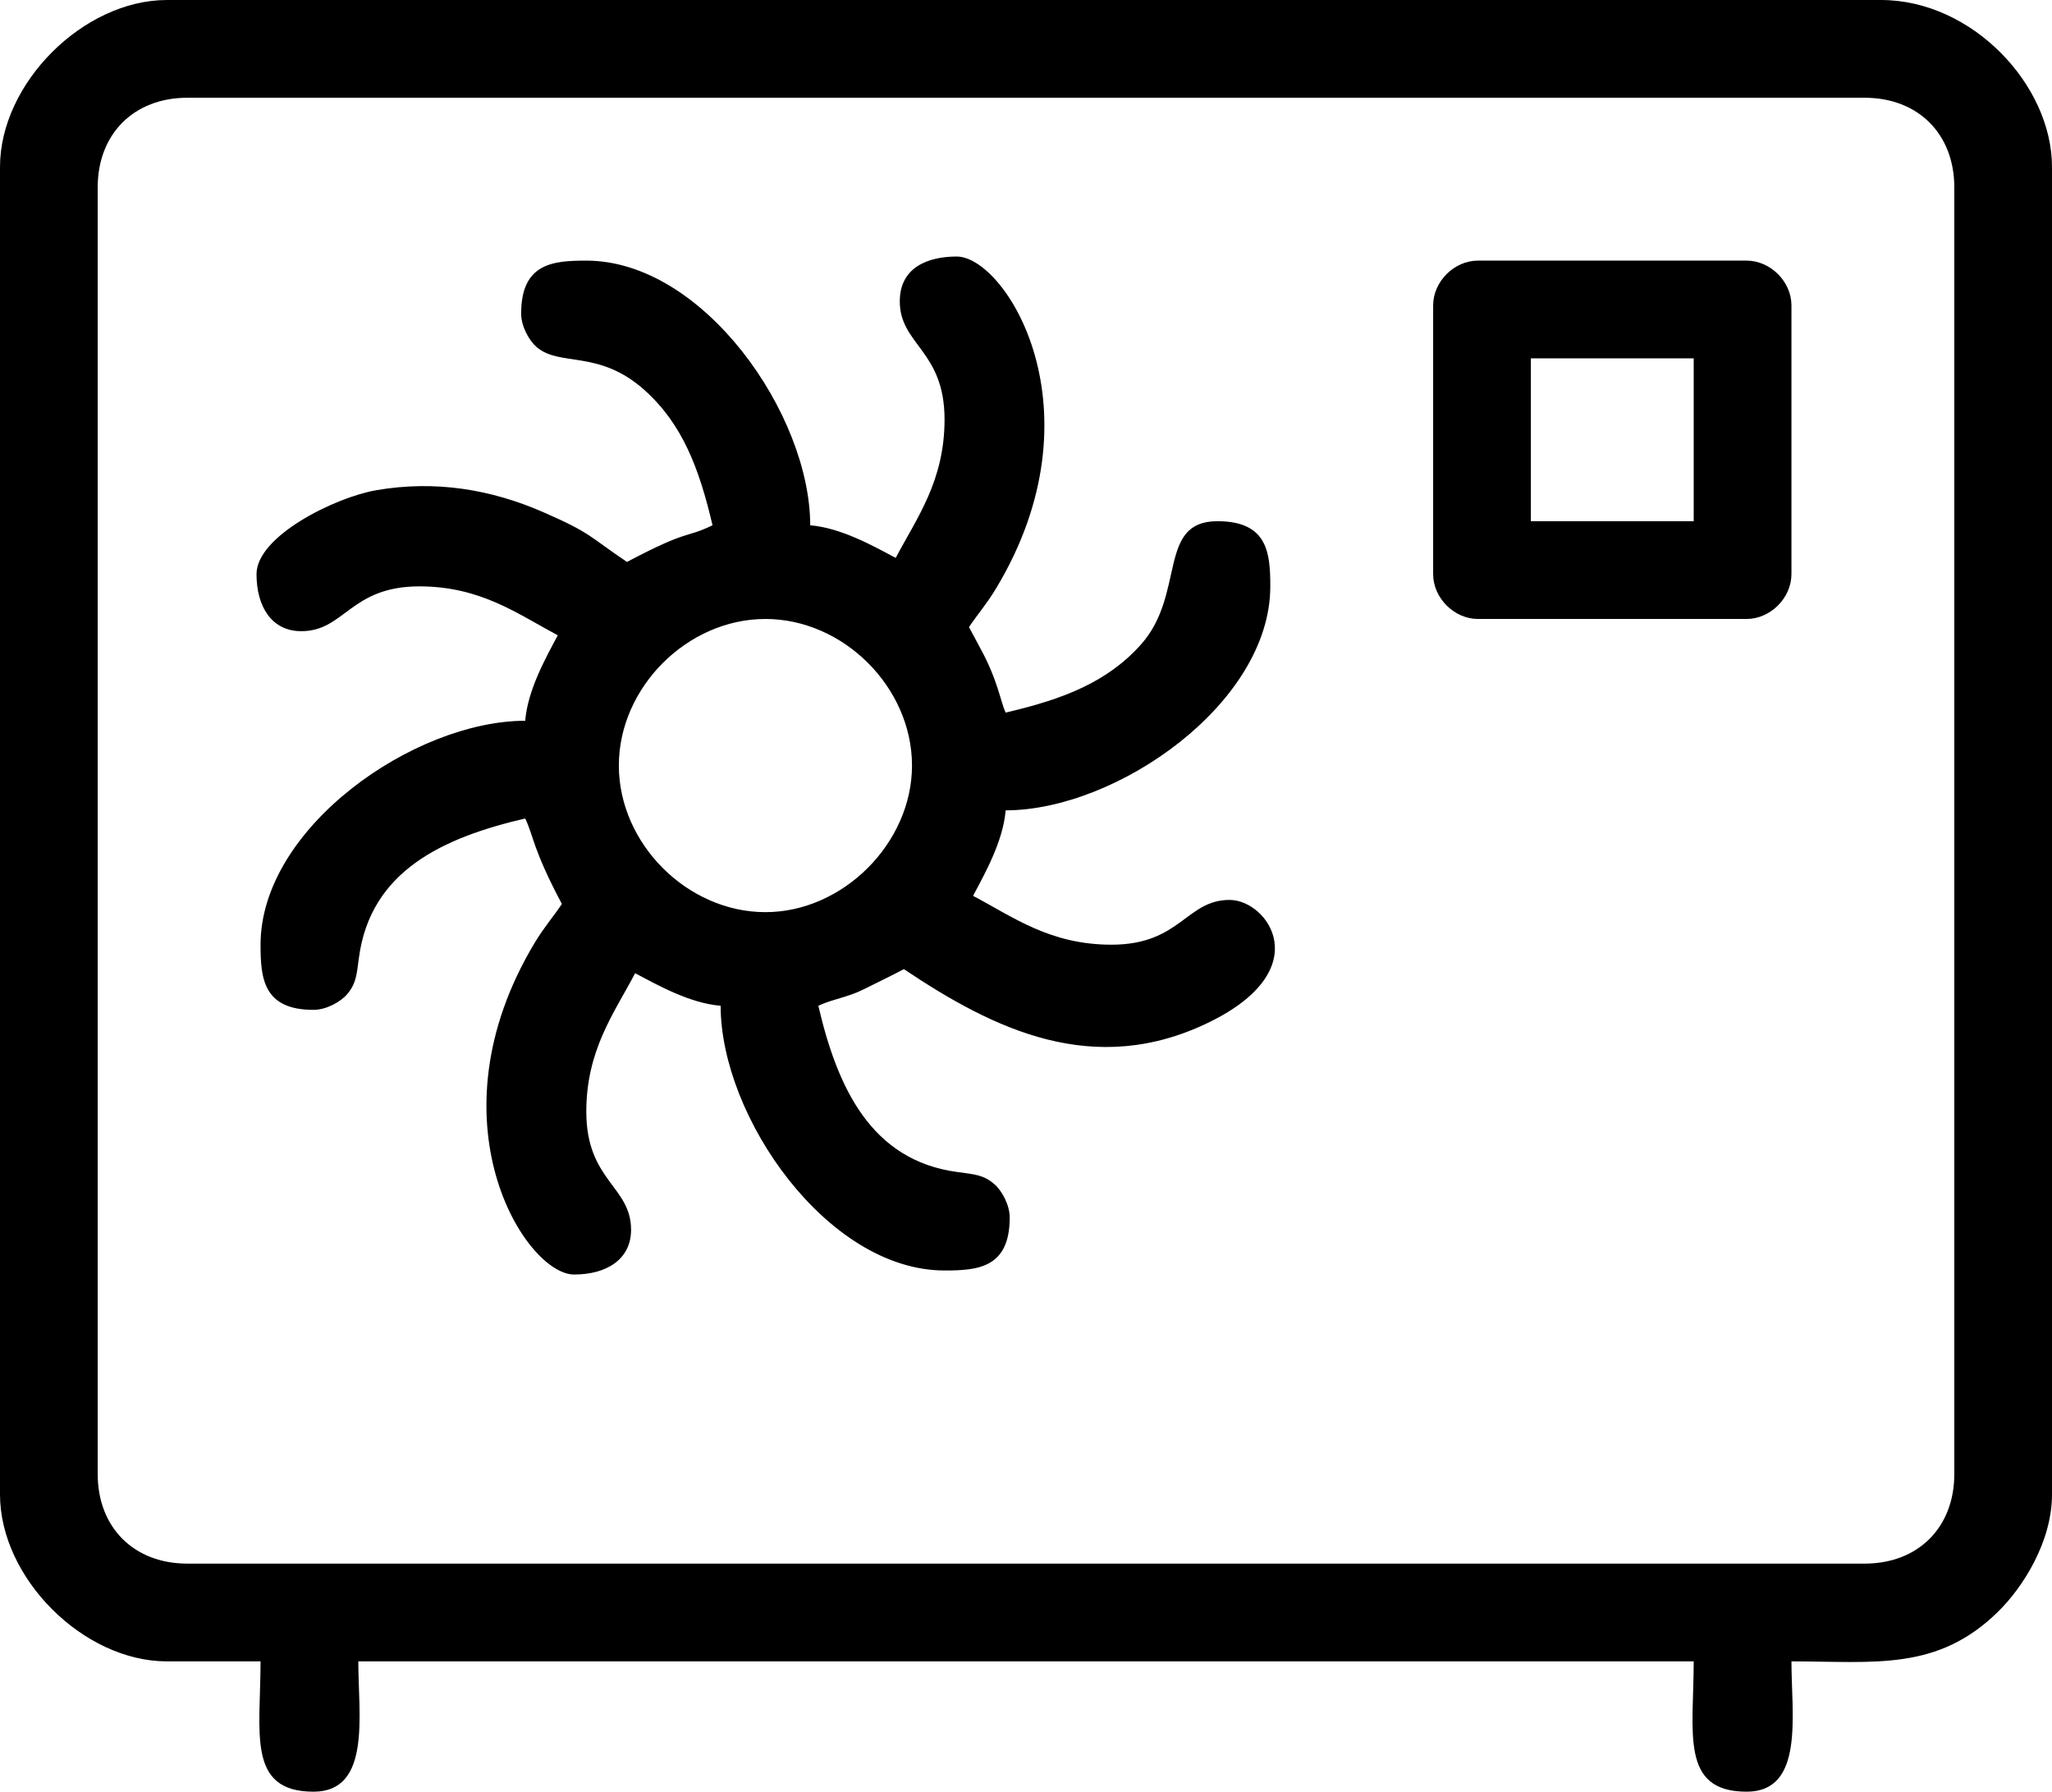
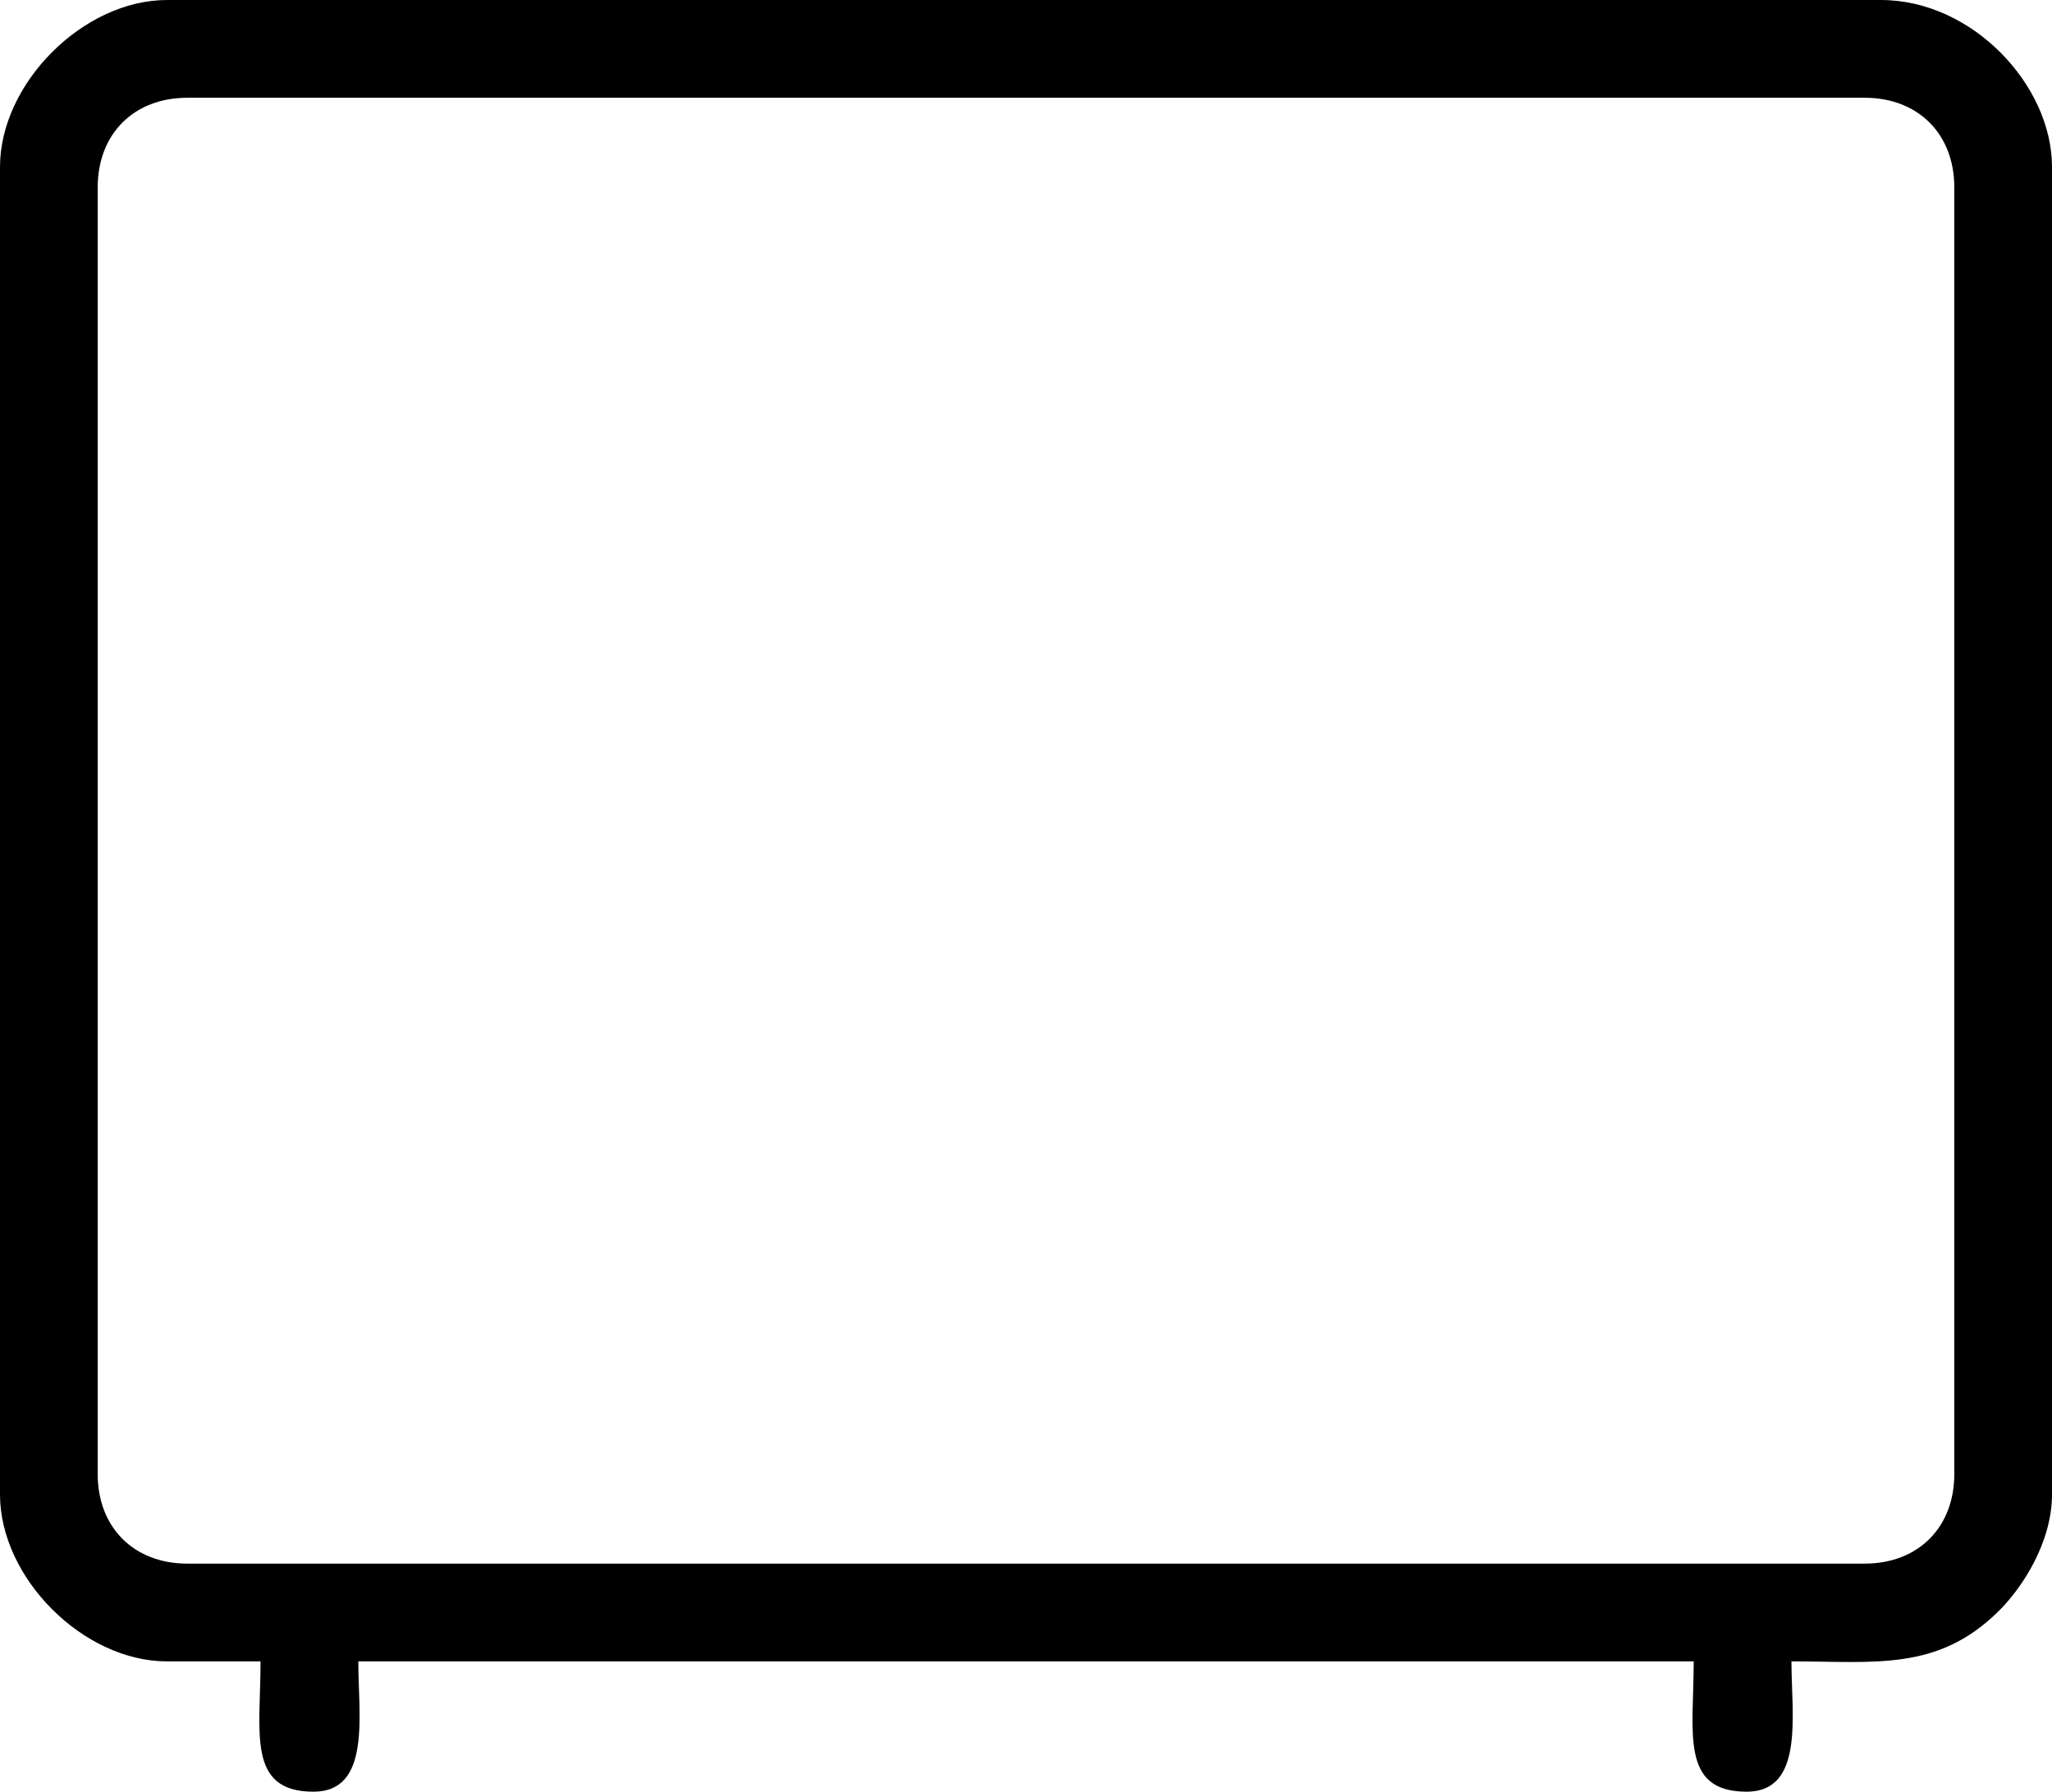
<svg xmlns="http://www.w3.org/2000/svg" xml:space="preserve" width="100%" height="100%" version="1.1" style="shape-rendering:geometricPrecision; text-rendering:geometricPrecision; image-rendering:optimizeQuality; fill-rule:evenodd; clip-rule:evenodd" viewBox="0 0 7669.3 6695.68">
  <defs>
    <style type="text/css">
   
    .fil0 {fill:black}
   
  </style>
  </defs>
  <g id="Слой_x0020_1">
    <g id="_2768817453680">
      <path class="fil0" d="M365.15 5508.75l0 -4808.63c0,-199.51 135.28,-334.79 334.79,-334.79l6269.42 0c199.51,0 334.79,135.28 334.79,334.79l0 4808.63c0,199.51 -135.28,334.6 -334.79,334.6l-6269.42 0c-199.51,0 -334.79,-135.09 -334.79,-334.6zm-365.15 -4884.83l0 4960.85c0,312.51 311.41,623.92 623.92,623.92l349.88 0c0,265.21 -52.27,486.99 197.85,486.99 216.81,0 167.49,-287.11 167.49,-486.99l4991.02 0c0,265.21 -52.08,486.99 197.86,486.99 216.8,0 167.48,-287.11 167.48,-486.99 311.23,0 545.15,37.55 772.63,-186.07 92.58,-90.92 201.17,-261.17 201.17,-437.85l0 -4960.85c0,-306.62 -298.53,-623.92 -639.02,-623.92l-6406.36 0c-312.51,0 -623.92,311.41 -623.92,623.92z" />
-       <path class="fil0" d="M2312.94 2860.85c0,-291.9 256.01,-547.73 547.91,-547.73 291.72,0 547.73,255.83 547.73,547.73 0,289.87 -258.04,547.91 -547.73,547.91 -291.9,0 -547.91,-256.01 -547.91,-547.91zm1049.99 -1734.66c0,162.7 167.3,182.95 167.3,441.17 0,229.5 -103.06,367.17 -182.57,517.54 -85.03,-45.09 -203.74,-112.09 -319.51,-121.84 0,-414.29 -399.2,-989.08 -836.87,-989.08 -124.6,0 -243.49,9.57 -243.49,197.85 0,47.86 29.81,101.05 57.6,124.97 87.43,75.28 231.72,7.92 402.7,160.31 141.72,126.44 205.03,292.27 254.91,505.95 -105.65,50.8 -83.74,12.15 -319.69,136.93 -140.62,-94.23 -130.5,-106.75 -315.1,-186.99 -191.96,-83.56 -400.3,-119.45 -622.45,-80.98 -152.57,26.5 -447.05,170.98 -447.05,313.62 0,119.99 55.58,213.12 167.3,213.12 162.7,0 182.94,-167.48 441.35,-167.48 229.32,0 366.99,103.07 517.36,182.76 -45.09,84.85 -112.09,203.56 -121.84,319.51 -414.3,0 -989.08,399.2 -989.08,836.87 0,124.41 9.57,243.49 197.85,243.49 47.86,0 101.23,-30 124.97,-57.6 34.23,-39.76 36.08,-71.05 44.91,-137.67 43.43,-325.03 315.64,-448.71 621.35,-519.94 32.39,67.36 26.5,110.8 137.11,319.51 -32.21,48.03 -66.44,86.87 -100.49,143.19 -402.51,667.36 -35.89,1241.59 146.14,1241.59 120,0 212.94,-55.58 212.94,-167.3 0,-162.88 -167.3,-182.95 -167.3,-441.35 0,-229.32 103.07,-366.99 182.58,-517.36 85.03,44.91 203.74,112.09 319.51,121.66 0,414.47 399.2,989.26 836.86,989.26 124.6,0 243.5,-9.76 243.5,-197.86 0,-47.85 -29.82,-101.22 -57.61,-124.96 -39.75,-34.24 -71.04,-36.08 -137.67,-45.1 -323.55,-43.06 -448.89,-316.38 -519.93,-621.34 50.61,-24.11 109.51,-31.48 167.67,-60.56 50.43,-25.21 102.51,-50.06 152.02,-76.38 335.52,224.73 709.69,409.33 1141.65,198.22 405.09,-198.03 217.73,-456.8 75.65,-456.8 -162.7,0 -182.95,167.3 -441.35,167.3 -229.33,0 -366.99,-103.07 -517.36,-182.58 45.09,-85.03 112.08,-203.74 121.84,-319.51 414.29,0 989.07,-399.38 989.07,-837.05 0,-124.42 -9.57,-243.5 -197.85,-243.5 -225.46,0 -117.6,272.4 -285.27,460.49 -126.44,141.72 -292.27,205.03 -505.95,254.73 -19.14,-39.57 -28.16,-118.9 -94.6,-240.19 -15.46,-28.71 -28.16,-52.27 -42.52,-79.32 32.21,-47.86 66.44,-86.87 100.49,-143.19 401.78,-666.07 36.81,-1241.59 -146.13,-1241.59 -106.93,0 -212.95,39.75 -212.95,167.48z" />
-       <path class="fil0" d="M5721.51 1339.13l608.65 0 0 608.65 -608.65 0 0 -608.65zm-365.15 -197.85l0 1004.36c0,88.89 78.41,167.48 167.3,167.48l1004.36 0c88.89,0 167.48,-78.59 167.48,-167.48l0 -1004.36c0,-88.89 -78.59,-167.3 -167.48,-167.3l-1004.36 0c-88.89,0 -167.3,78.41 -167.3,167.3z" />
    </g>
  </g>
</svg>